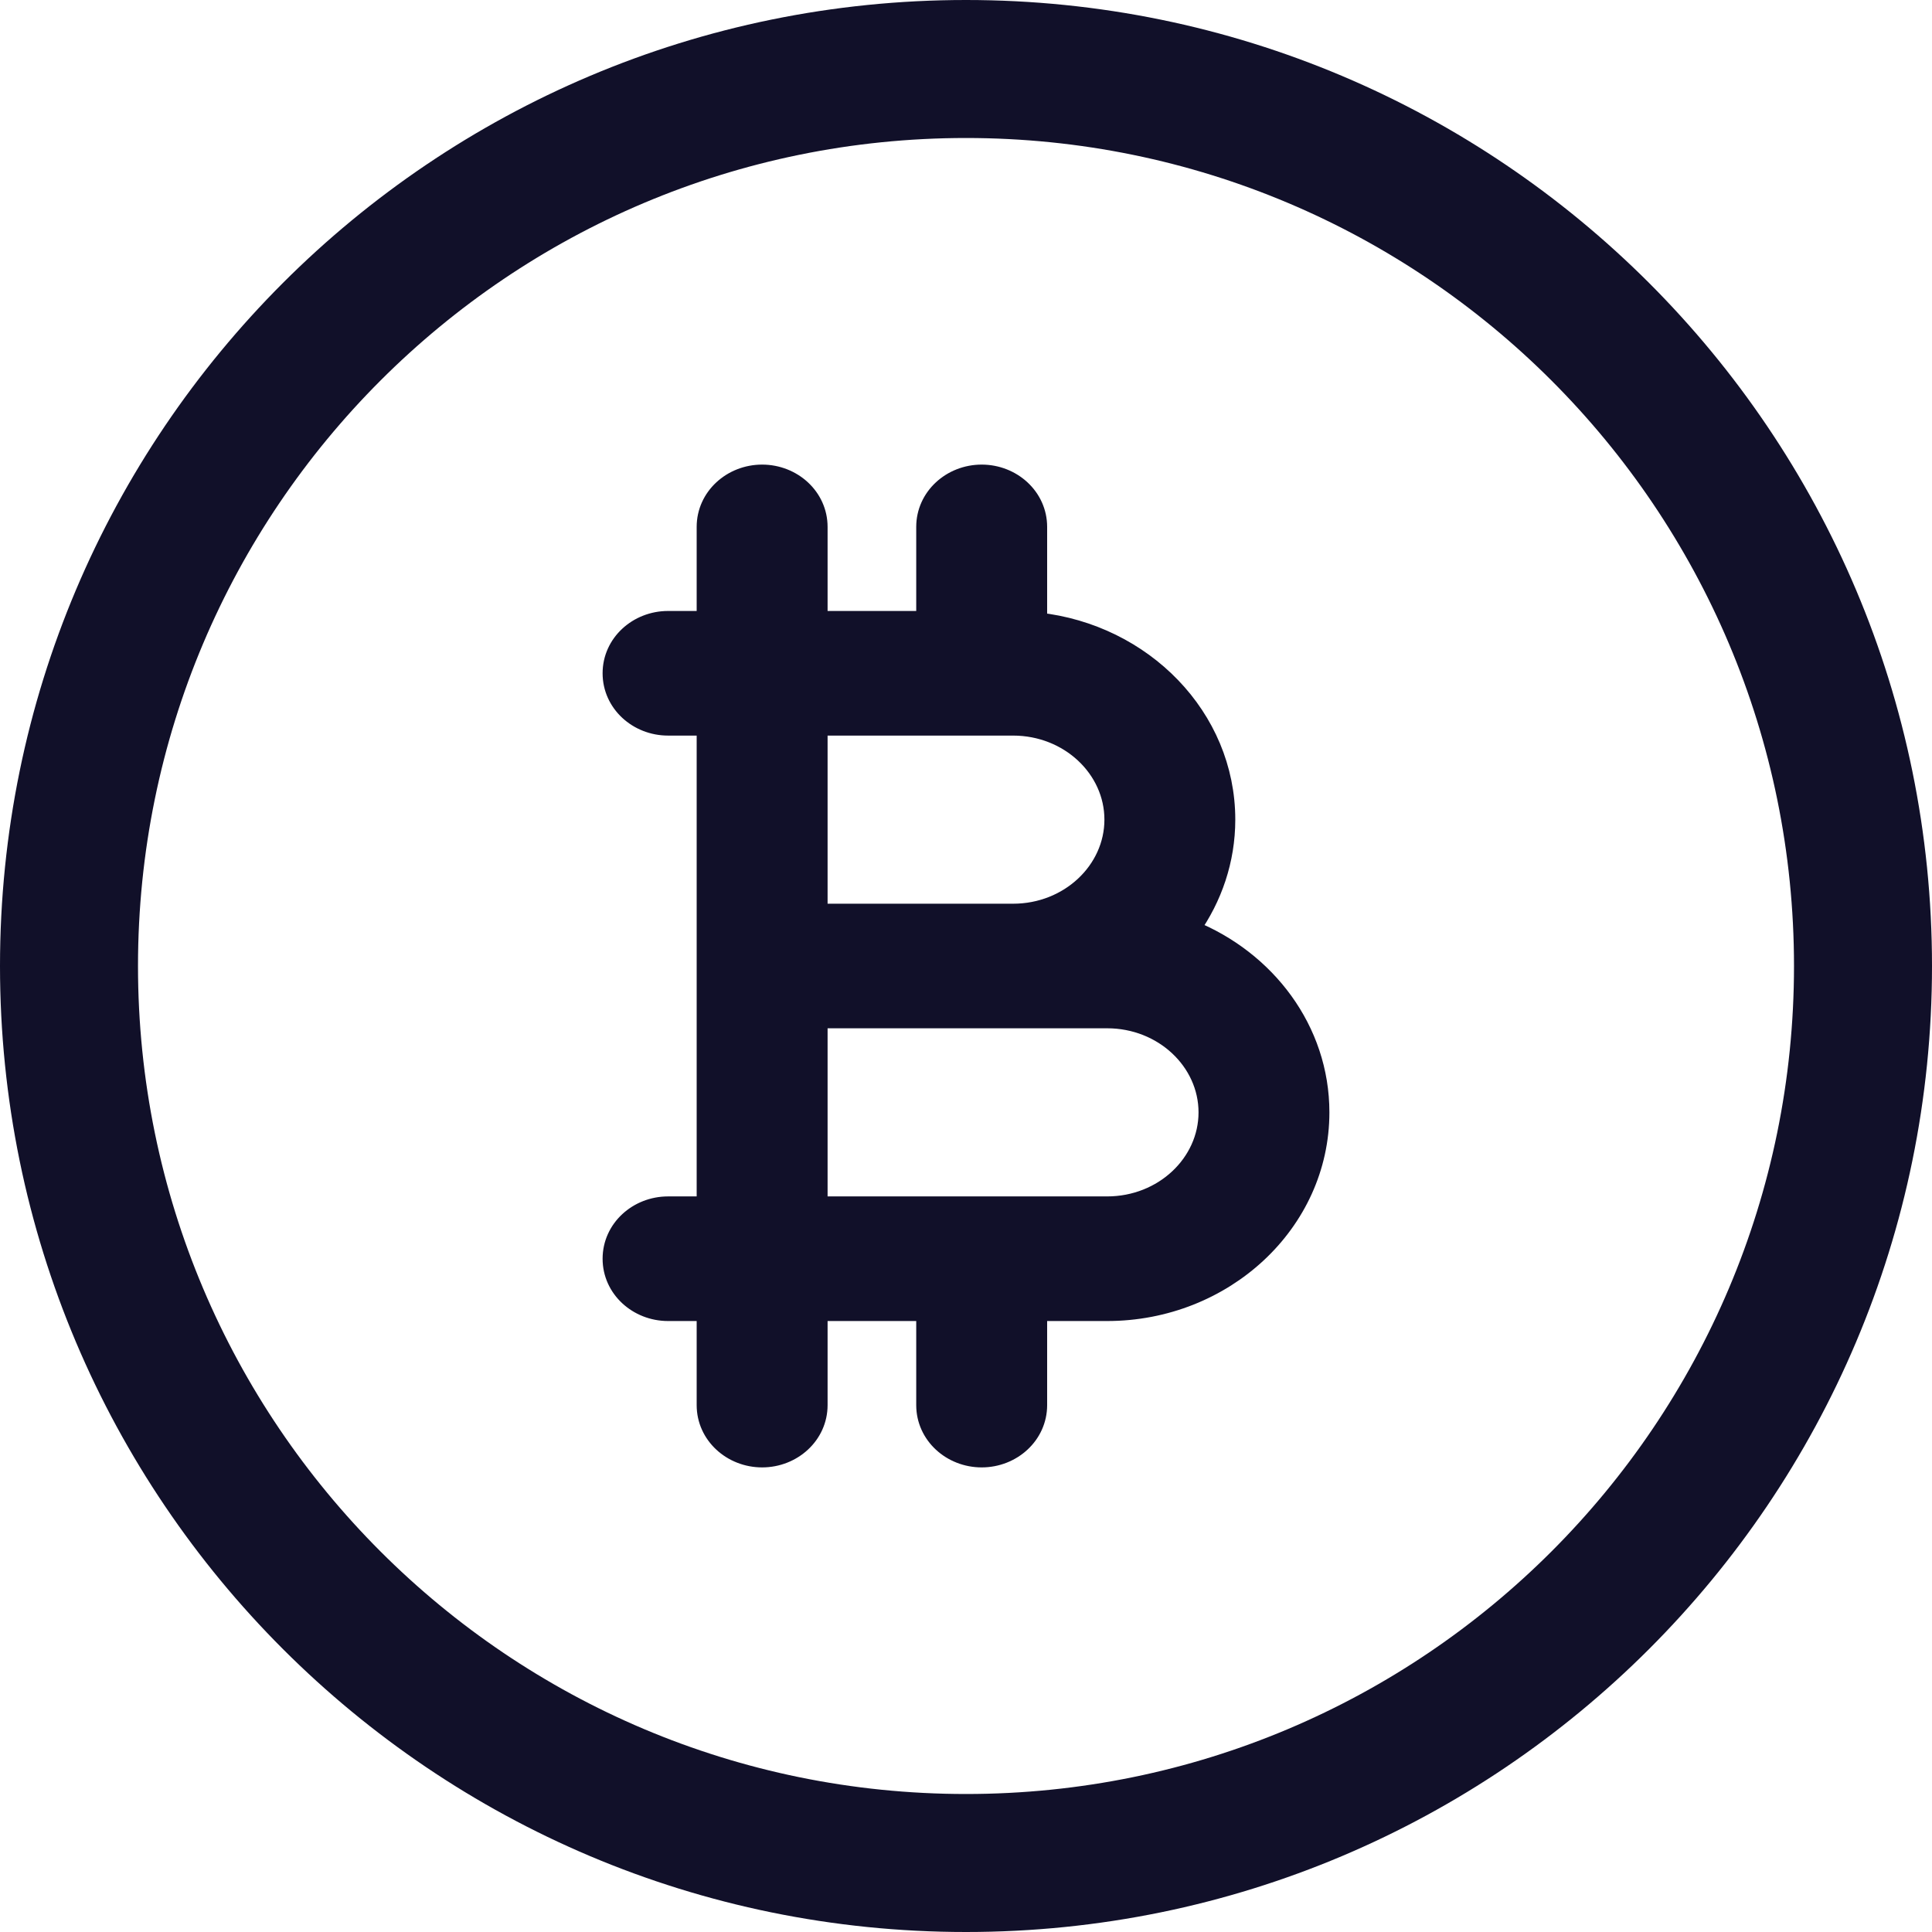
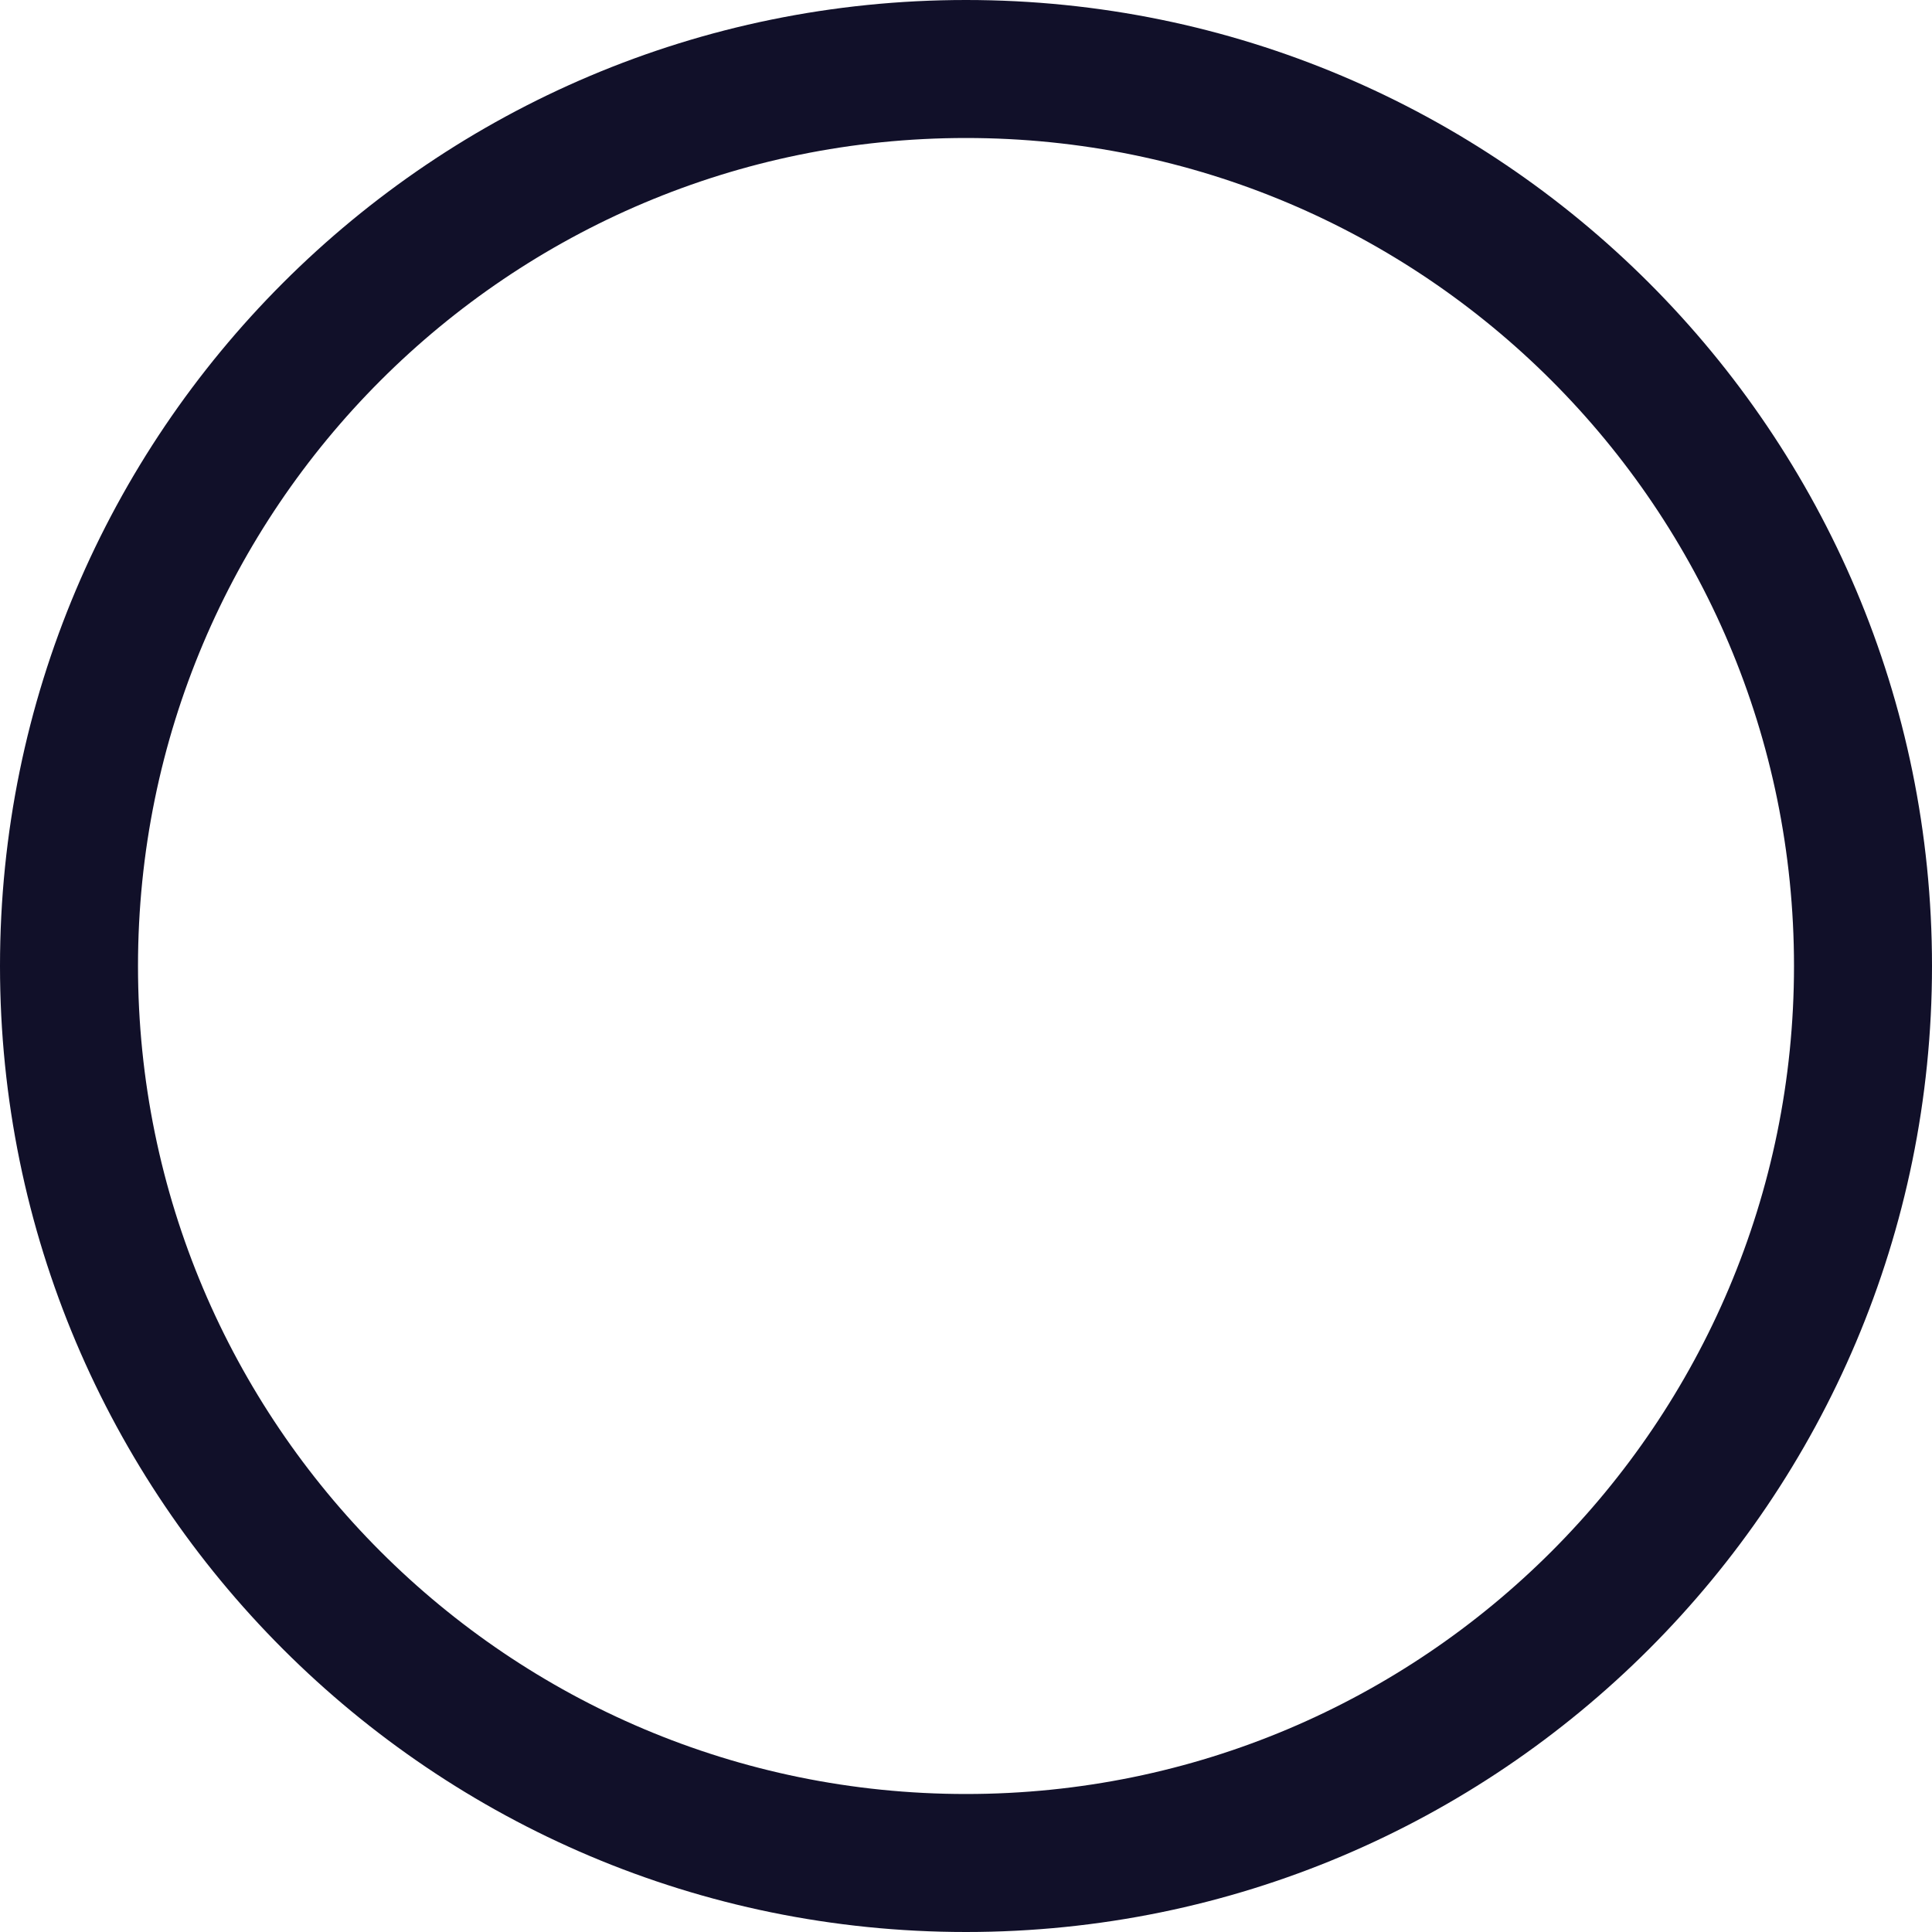
<svg xmlns="http://www.w3.org/2000/svg" width="42" height="42" viewBox="0 0 42 42" fill="none">
-   <path d="M22.564 30.546V28.518H24.068C26.61 28.518 28.7 26.586 28.7 24.182C28.7 22.387 27.531 20.86 25.887 20.199C26.369 19.517 26.654 18.7 26.654 17.818C26.654 15.588 24.852 13.765 22.564 13.515V11.454C22.564 10.803 22.004 10.3 21.341 10.3C20.678 10.3 20.118 10.803 20.118 11.454V13.482H17.791V11.454C17.791 10.803 17.231 10.3 16.568 10.3C15.905 10.3 15.345 10.803 15.345 11.454V13.482H14.523C13.86 13.482 13.3 13.985 13.3 14.636C13.3 15.288 13.86 15.791 14.523 15.791H15.345V26.209H14.523C13.86 26.209 13.3 26.712 13.3 27.364C13.3 28.015 13.86 28.518 14.523 28.518H15.345V30.546C15.345 31.197 15.905 31.7 16.568 31.7C17.231 31.7 17.791 31.197 17.791 30.546V28.518H20.118V30.546C20.118 31.197 20.678 31.7 21.341 31.7C22.004 31.7 22.564 31.197 22.564 30.546ZM17.791 15.791H22.023C23.241 15.791 24.209 16.713 24.209 17.818C24.209 18.923 23.241 19.846 22.023 19.846H17.791V15.791ZM17.791 26.209V22.154H24.068C25.287 22.154 26.255 23.077 26.255 24.182C26.255 25.287 25.287 26.209 24.068 26.209H17.791Z" fill="#111029" stroke="#111029" stroke-width="0.4" />
  <path fill-rule="evenodd" clip-rule="evenodd" d="M21 3C11.059 3 3 11.059 3 21C3 30.941 11.059 39 21 39C30.941 39 39 30.941 39 21C39 11.059 30.941 3 21 3ZM0 21C0 9.402 9.402 0 21 0C32.598 0 42 9.402 42 21C42 32.598 32.598 42 21 42C9.402 42 0 32.598 0 21Z" fill="#111029" />
</svg>